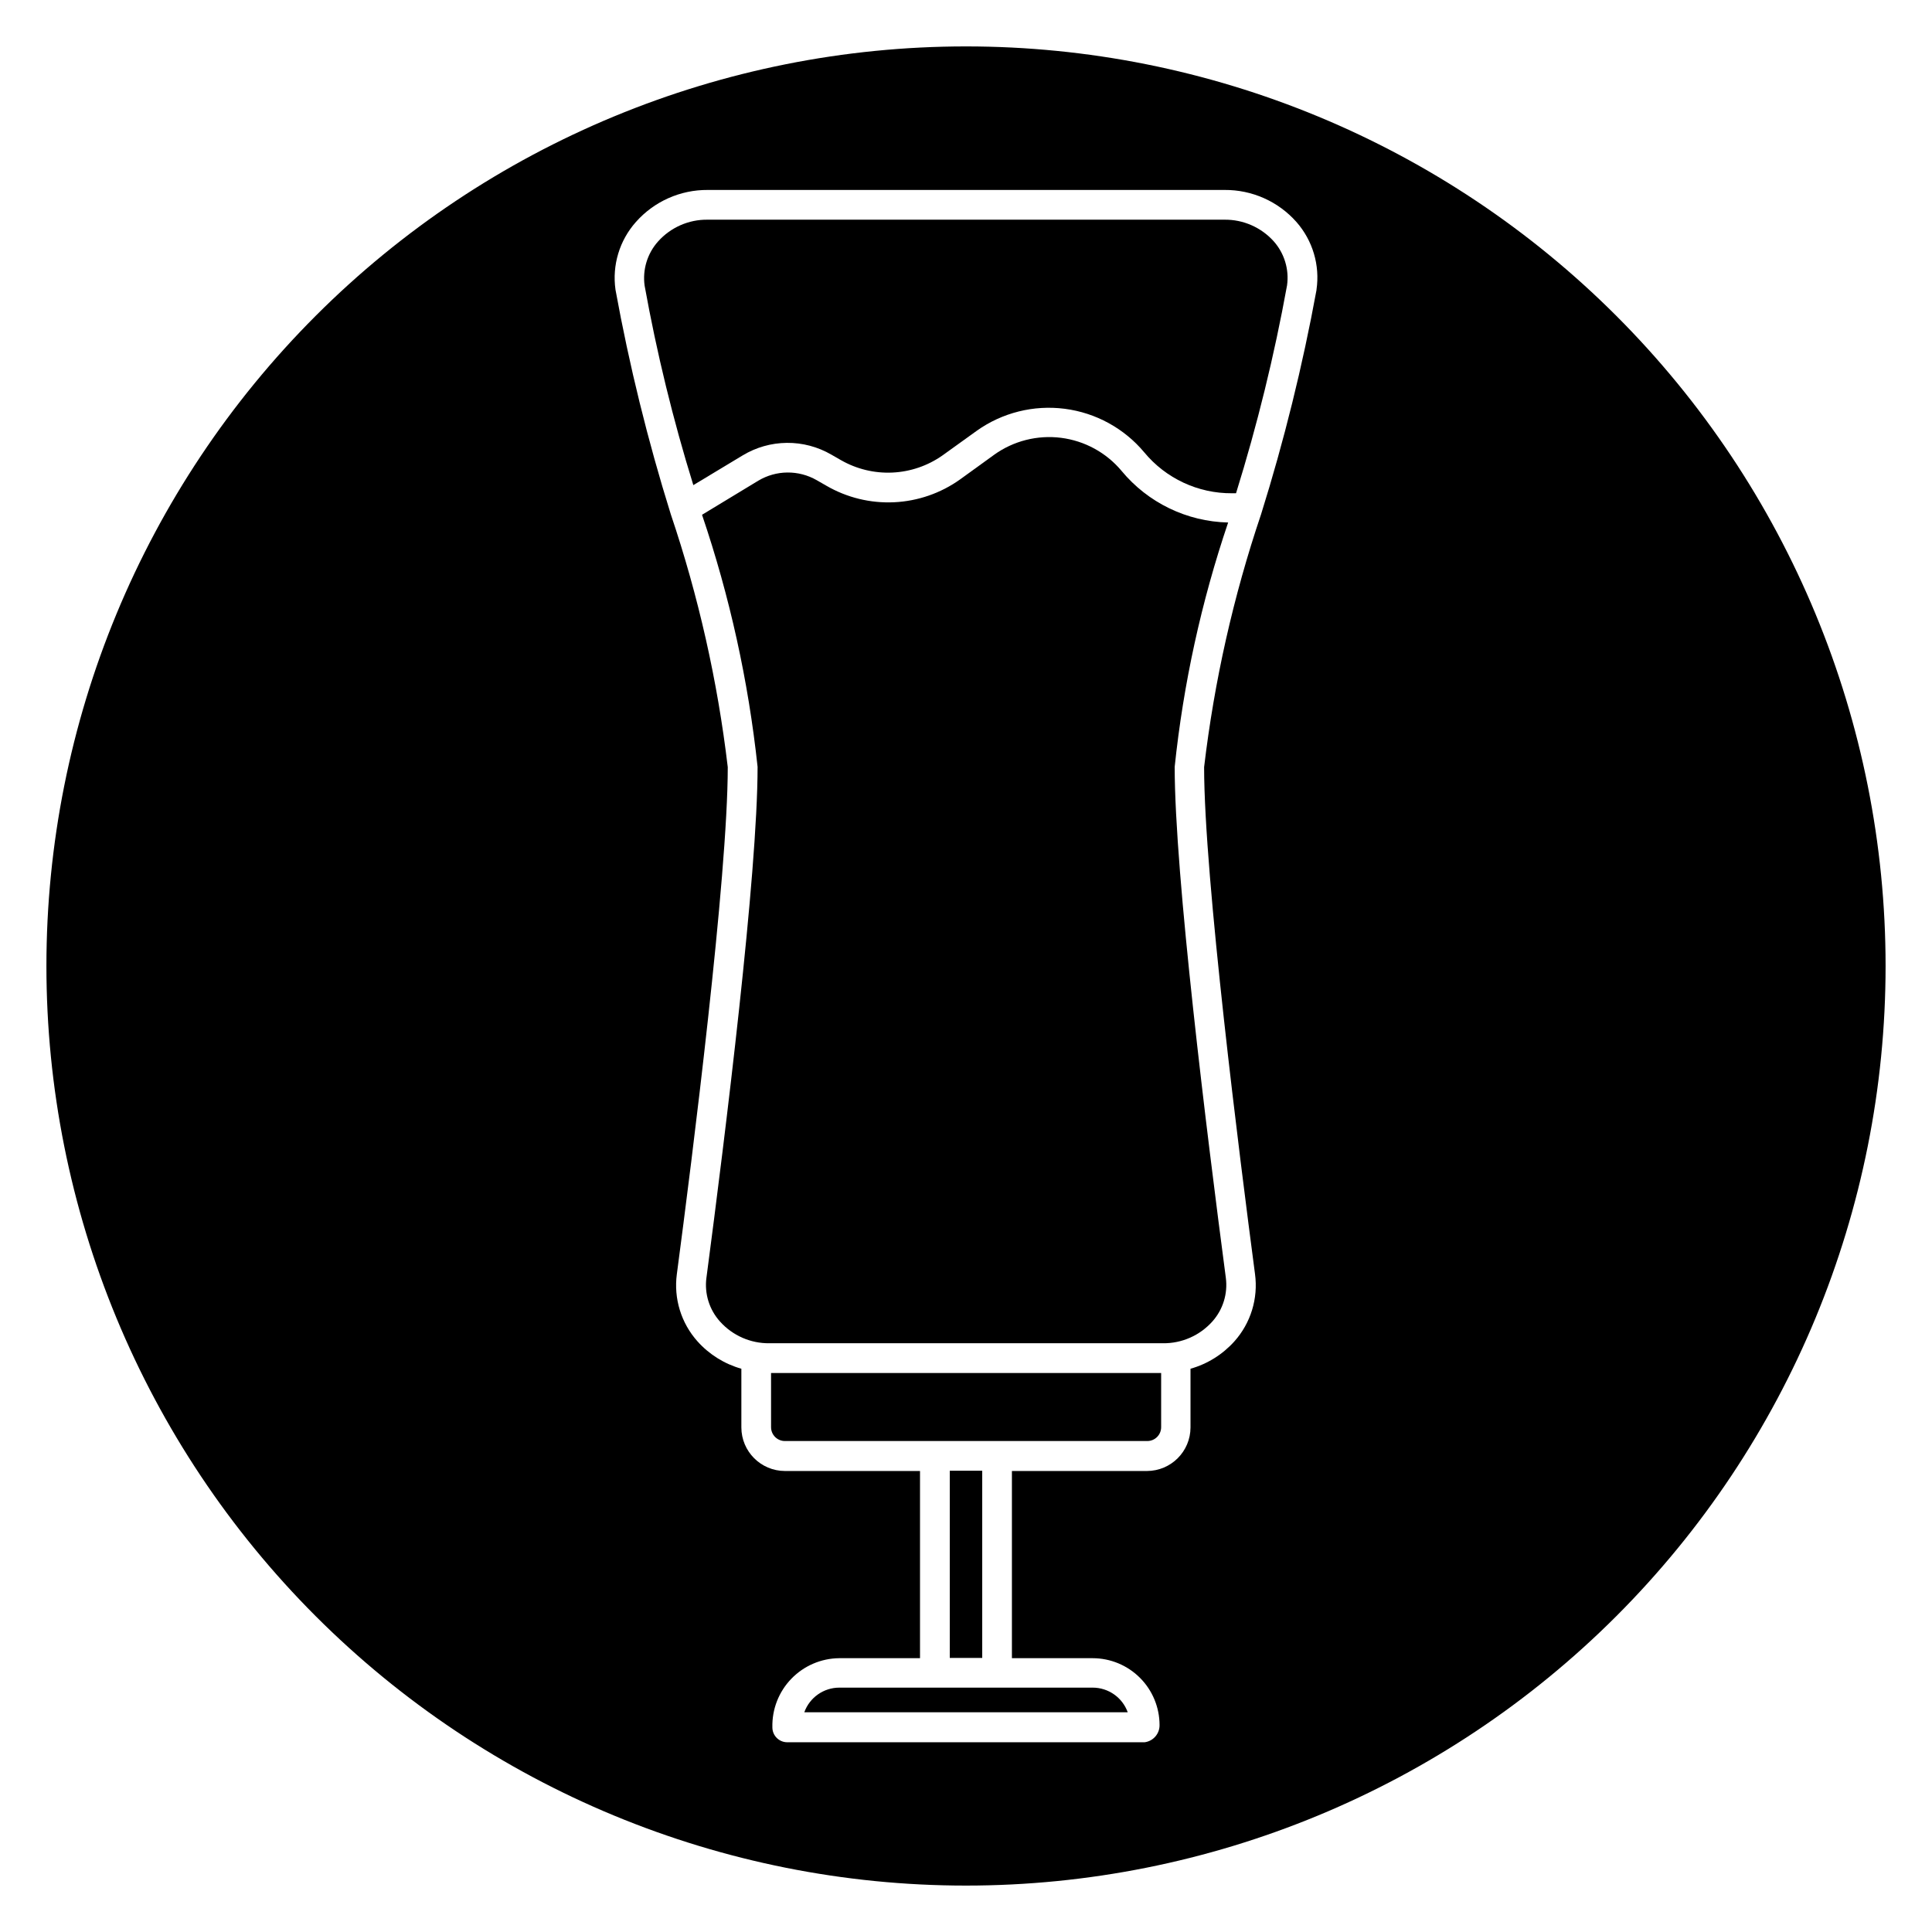
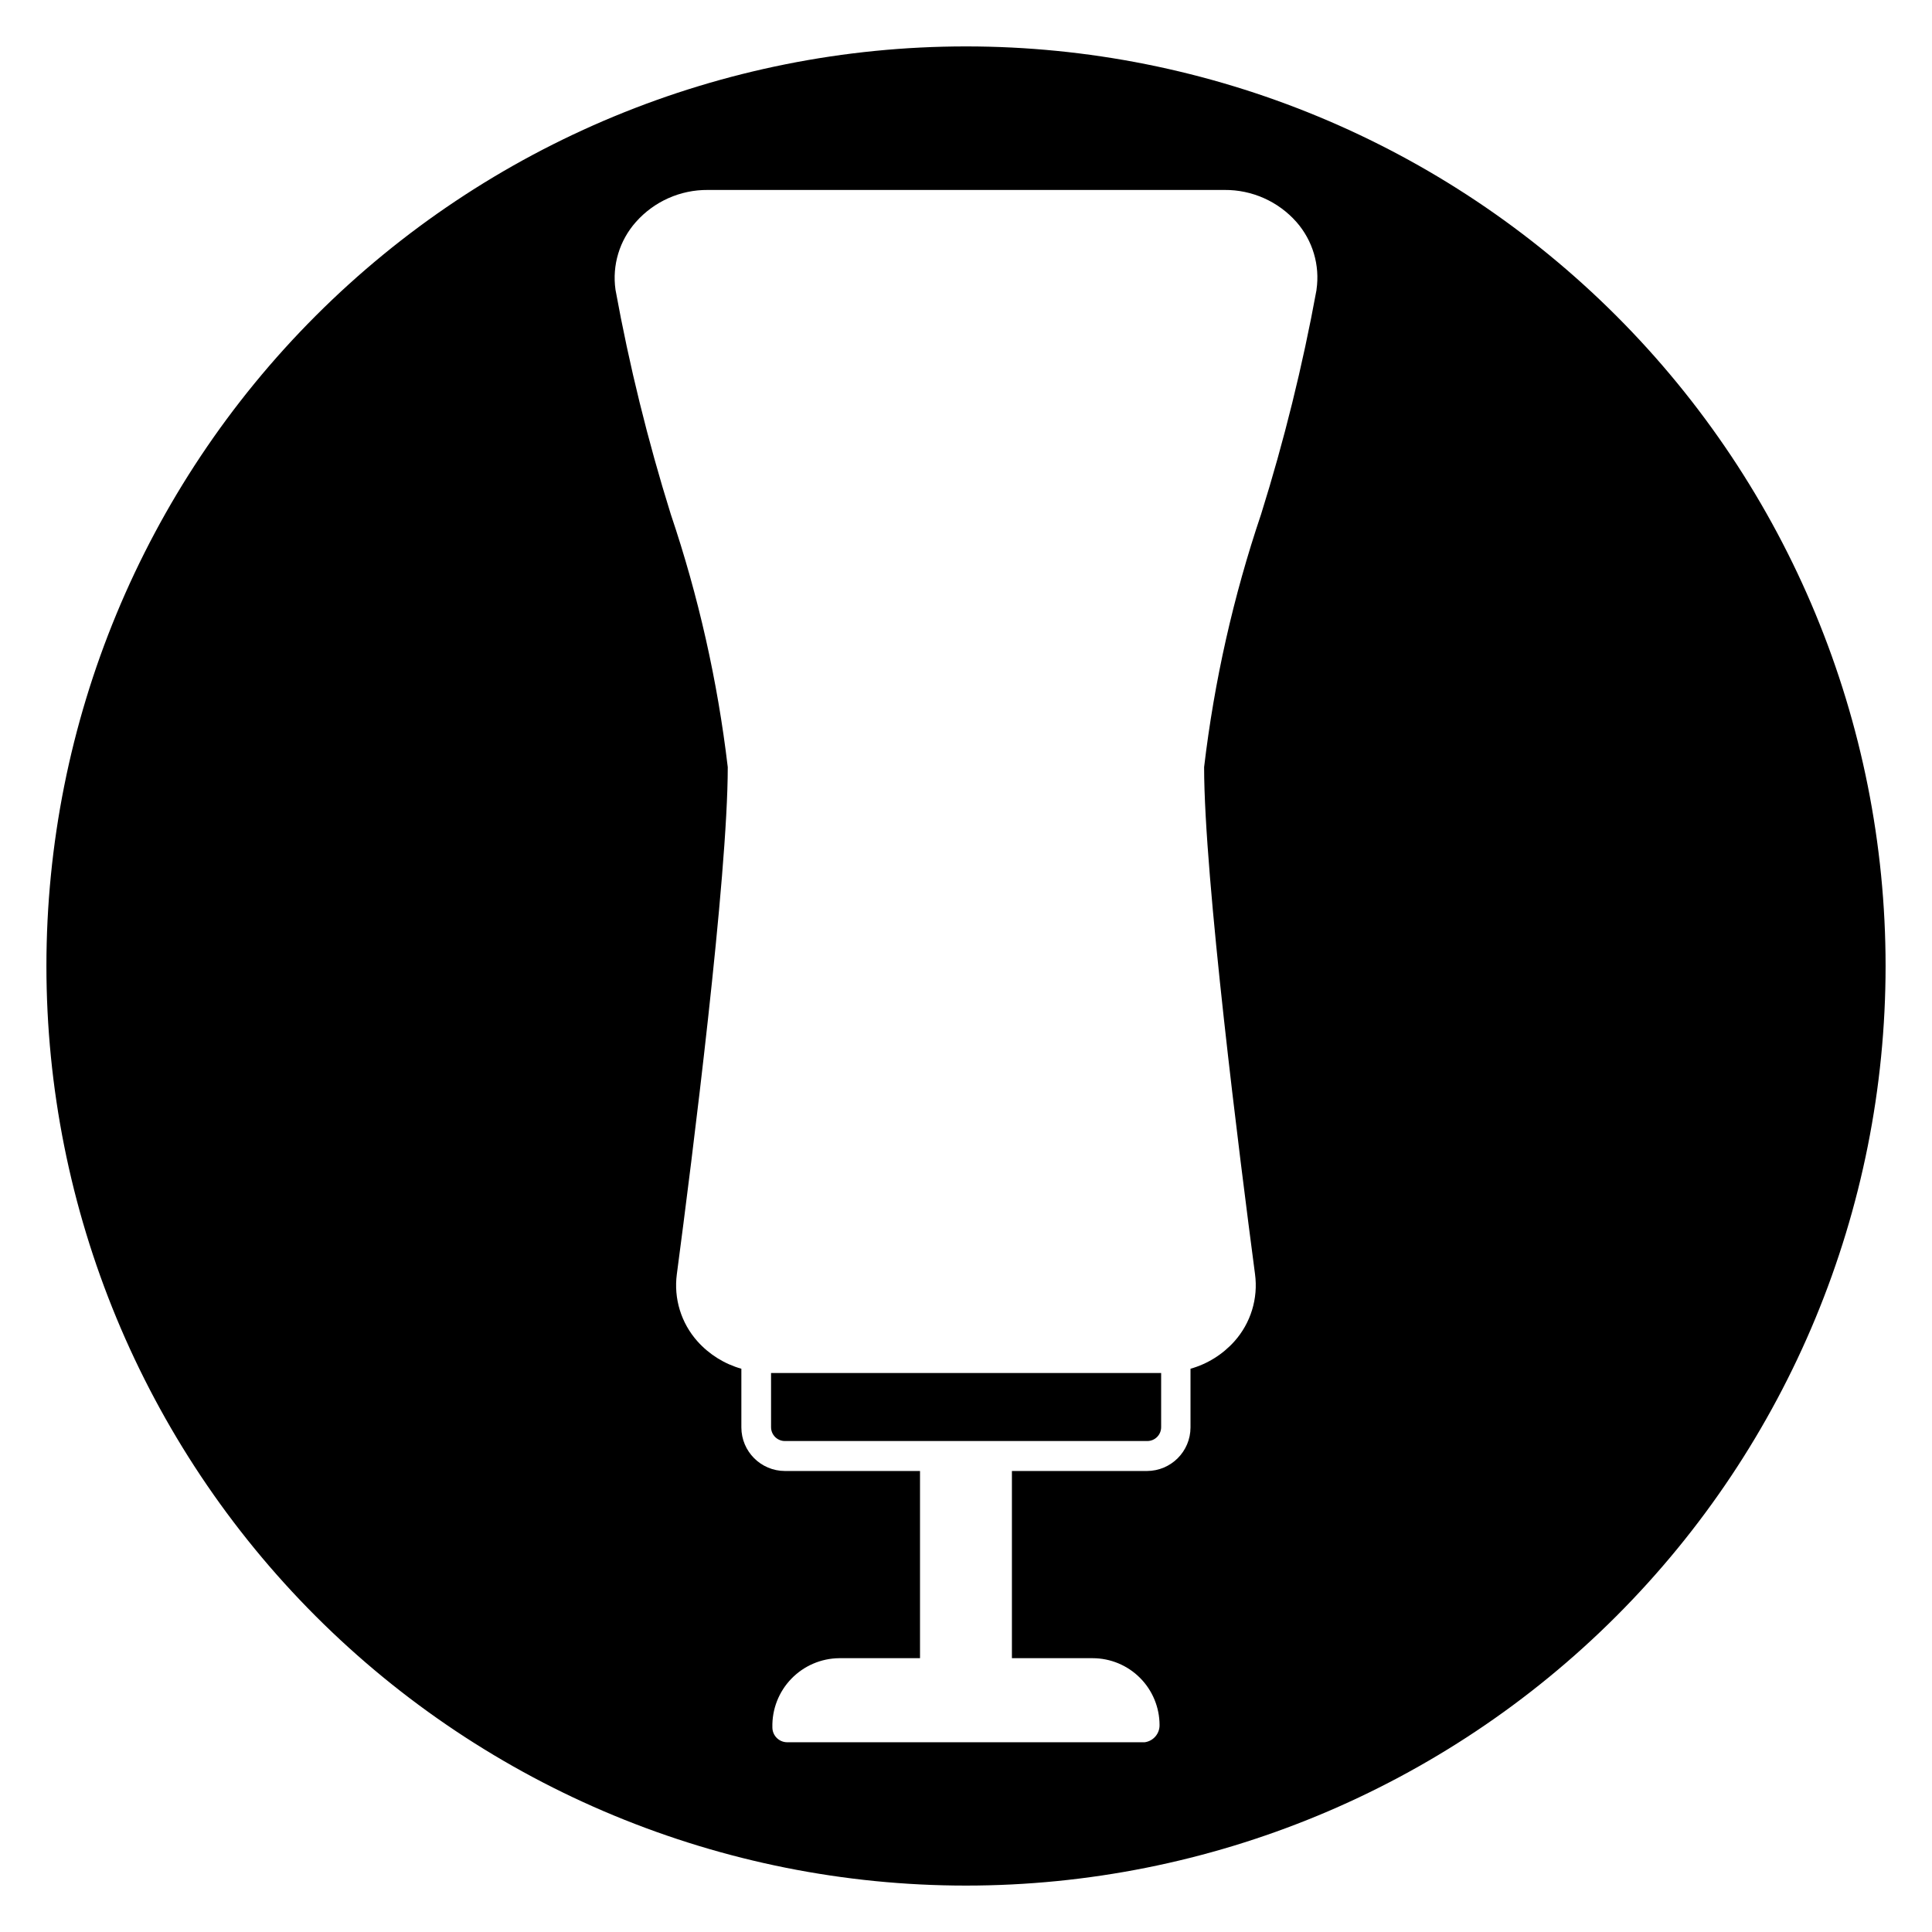
<svg xmlns="http://www.w3.org/2000/svg" fill="#000000" width="800px" height="800px" version="1.1" viewBox="144 144 512 512">
  <g>
-     <path d="m395.7 533.76h8.598v49.609h-8.598z" />
    <path d="m348.34 522.22c0 2.027 1.641 3.668 3.668 3.668h96.039c2.023 0 3.668-1.641 3.668-3.668v-14.359h-103.38z" />
-     <path d="m391.77 591.24h-25.348c-4.16 0.008-7.867 2.621-9.273 6.531h85.711c-1.406-3.91-5.117-6.523-9.273-6.531z" />
-     <path d="m407.46 264.52-9.035 6.535c-5.121 3.652-11.188 5.75-17.469 6.047-6.281 0.297-12.516-1.223-17.957-4.379l-2.582-1.48c-2.359-1.352-5.031-2.047-7.75-2.023-2.715 0.023-5.379 0.773-7.711 2.168l-14.91 9.035c7.352 21.656 12.289 44.062 14.723 66.801 0 28.543-8.5 97.078-13.555 135.4l-0.004 0.004c-0.555 4.207 0.762 8.449 3.606 11.602 3.328 3.707 8.09 5.801 13.07 5.746h104.3c4.984 0.059 9.75-2.035 13.082-5.746 2.836-3.156 4.144-7.398 3.59-11.602-5.055-38.336-13.555-106.87-13.555-135.4v-0.004c2.305-22.043 7.059-43.762 14.168-64.754-10.953-0.25-21.258-5.242-28.246-13.68-4.051-4.844-9.781-7.973-16.047-8.766-6.262-0.789-12.594 0.816-17.723 4.496z" />
    <path d="m400 156.3c-64.637 0-126.62 25.676-172.32 71.379s-71.379 107.69-71.379 172.32c0 64.633 25.676 126.62 71.379 172.32 45.703 45.703 107.69 71.379 172.32 71.379 64.633 0 126.62-25.676 172.32-71.379 45.703-45.703 71.379-107.69 71.379-172.32 0-64.637-25.676-126.62-71.379-172.32-45.703-45.703-107.69-71.379-172.32-71.379zm92.891 64.551h-0.004c-3.68 20.09-8.586 39.938-14.688 59.434-7.344 21.75-12.402 44.207-15.098 67.008 0 29.141 9.445 103.68 13.492 134.36 0.867 6.461-1.133 12.977-5.481 17.836-3.109 3.465-7.137 5.977-11.617 7.242v15.555c-0.008 6.371-5.172 11.531-11.543 11.543h-35.785v49.609h21.414c4.695 0.008 9.195 1.875 12.512 5.195 3.32 3.32 5.191 7.82 5.199 12.516 0.035 2.301-1.656 4.262-3.938 4.566h-94.73c-2.176 0-3.938-1.762-3.938-3.938-0.121-4.793 1.684-9.434 5.016-12.879 3.328-3.449 7.902-5.418 12.699-5.461h21.41v-49.609h-35.801c-6.371-0.012-11.531-5.172-11.543-11.543v-15.555c-4.477-1.266-8.508-3.777-11.617-7.242-4.348-4.859-6.348-11.375-5.481-17.836 4.062-30.684 13.492-105.23 13.492-134.36-2.695-22.801-7.754-45.258-15.098-67.008-6.094-19.52-10.988-39.395-14.656-59.512-0.922-6.488 1.059-13.055 5.414-17.949 4.824-5.445 11.762-8.539 19.035-8.484h136.97c7.273-0.055 14.215 3.039 19.035 8.484 4.32 4.91 6.269 11.473 5.32 17.949z" />
-     <path d="m468.47 202.22h-136.97c-5-0.059-9.781 2.047-13.113 5.777-2.844 3.188-4.144 7.465-3.559 11.699 3.223 17.867 7.535 35.523 12.91 52.867l13.066-7.871c3.535-2.141 7.582-3.289 11.715-3.328 4.133-0.039 8.199 1.035 11.773 3.106l2.582 1.48c4.141 2.367 8.867 3.508 13.629 3.285 4.766-0.223 9.363-1.801 13.266-4.543l9.086-6.535h-0.004c6.762-4.805 15.082-6.883 23.309-5.824 8.227 1.059 15.75 5.18 21.074 11.539 5.727 6.926 14.266 10.91 23.254 10.848h1.07c5.625-18.074 10.141-36.477 13.523-55.105 0.586-4.231-0.715-8.508-3.559-11.695-3.332-3.684-8.082-5.762-13.051-5.699z" />
  </g>
</svg>